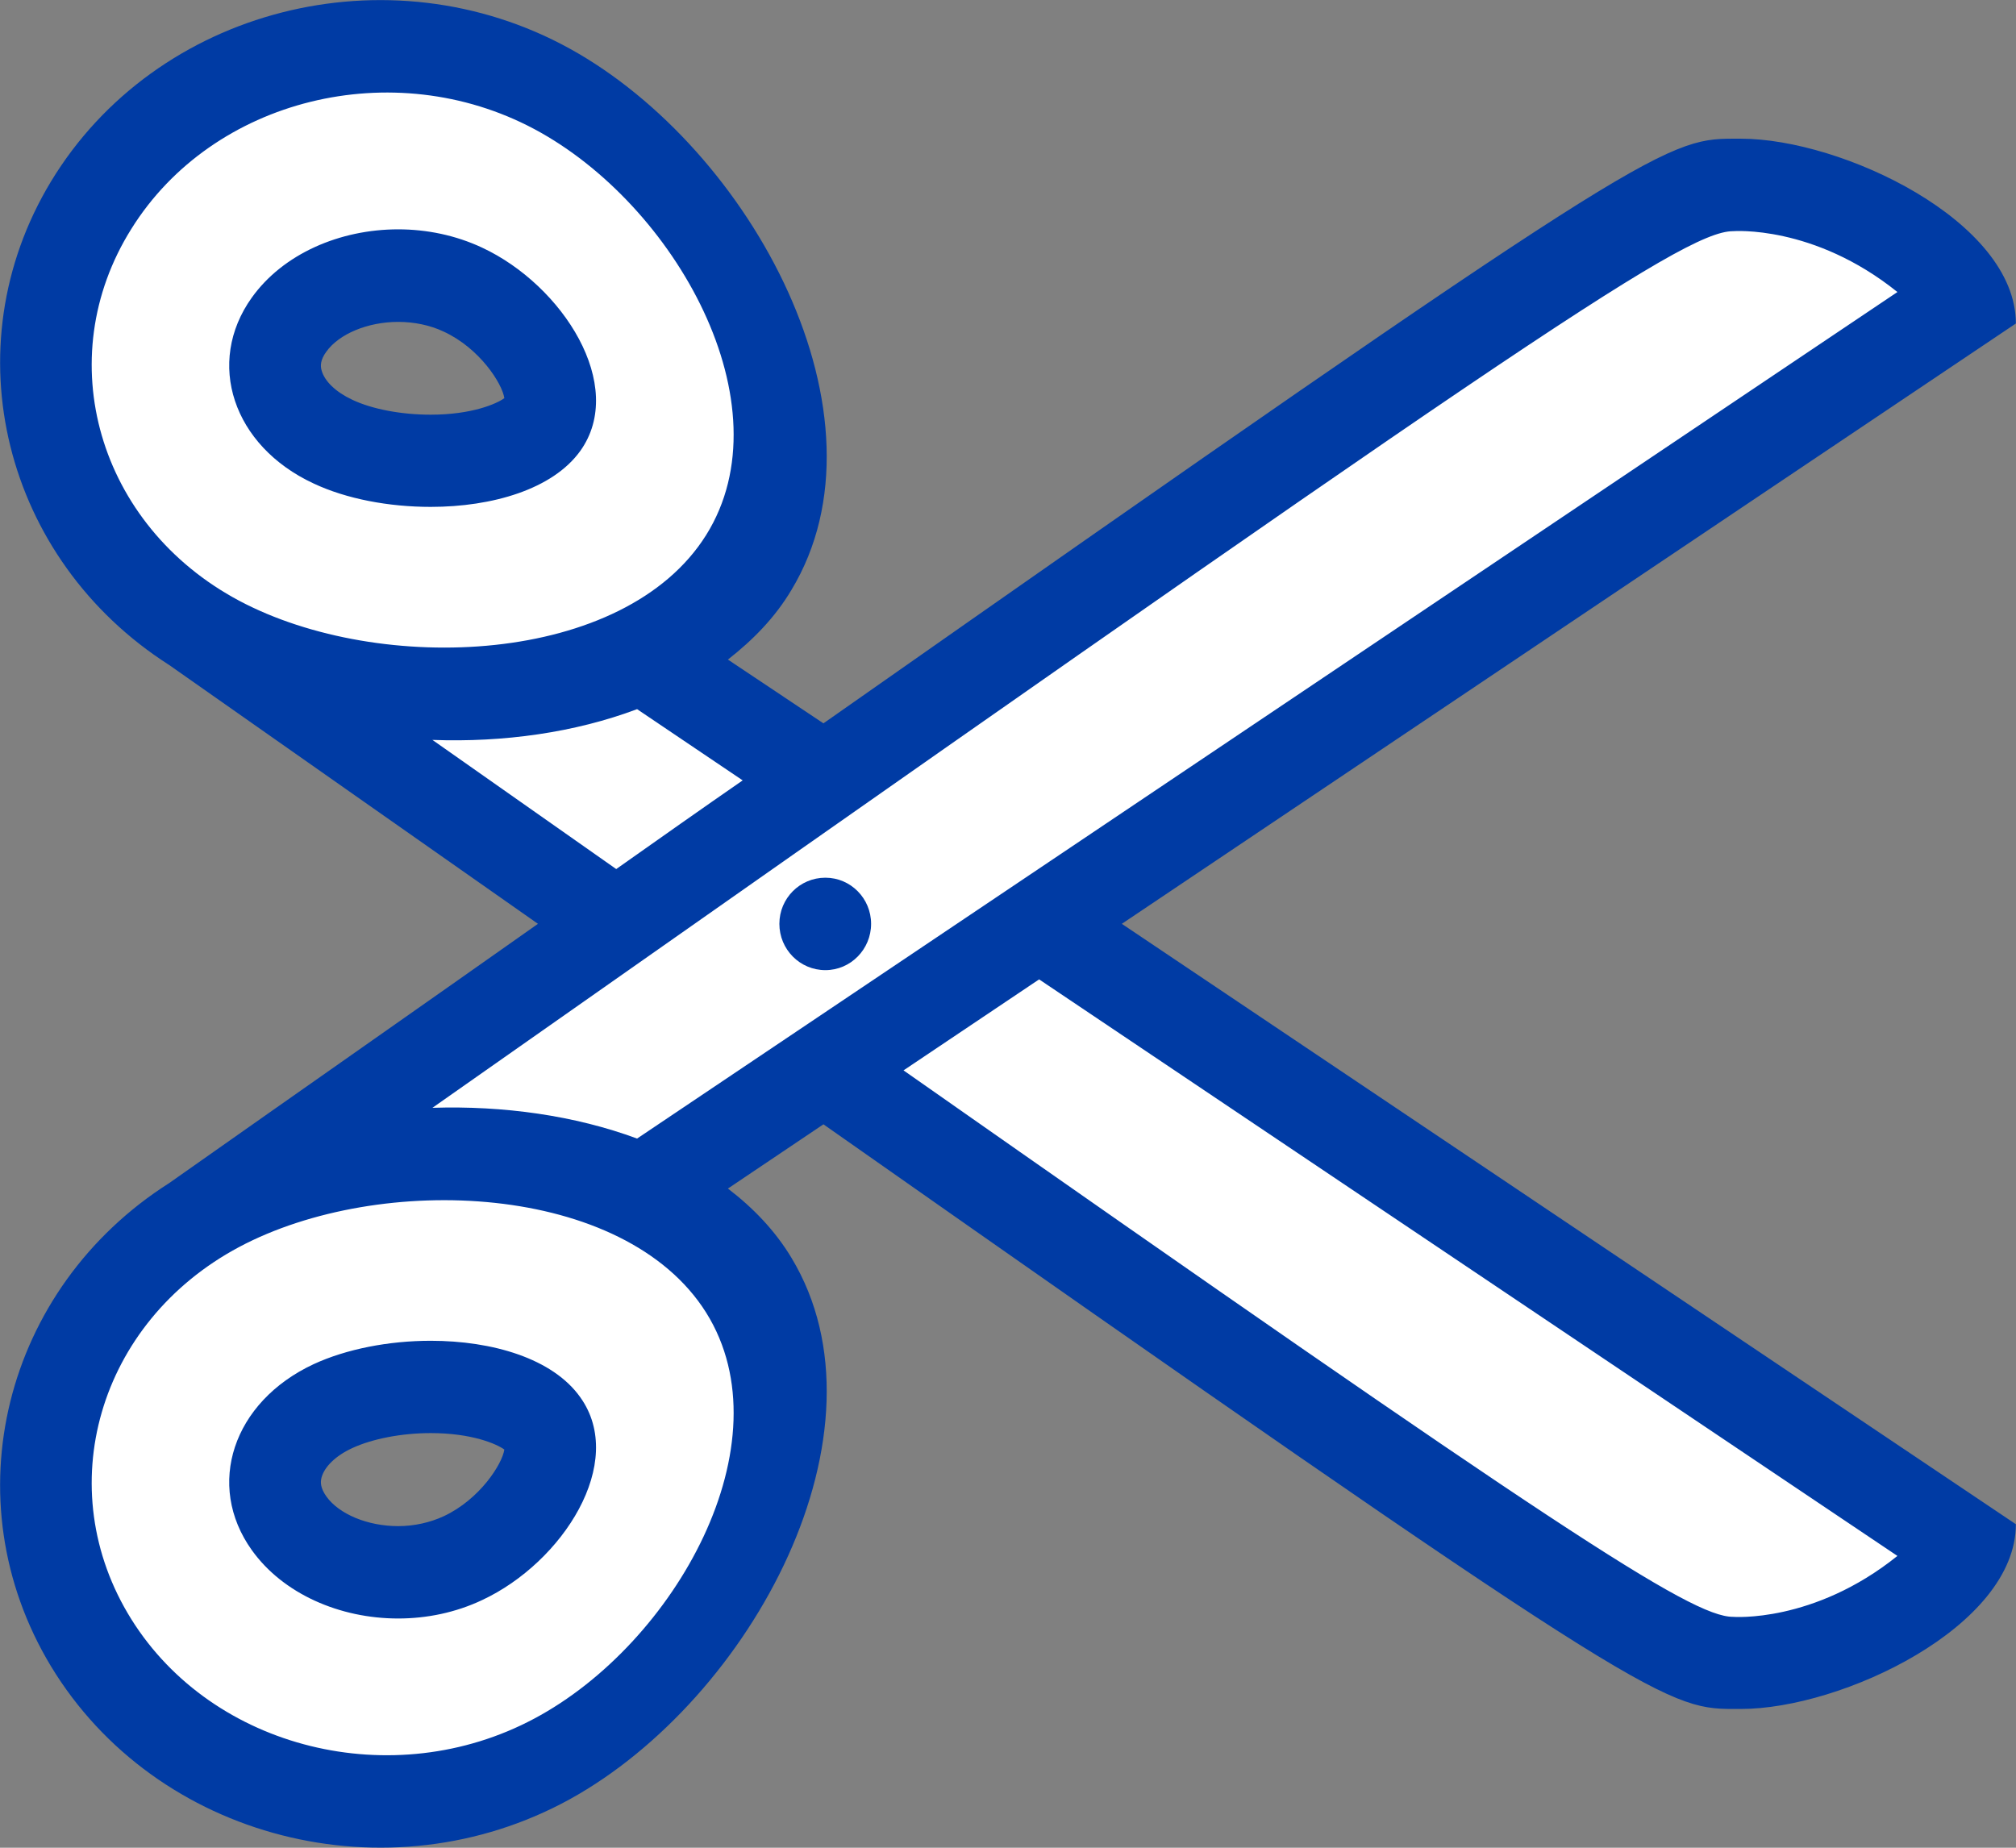
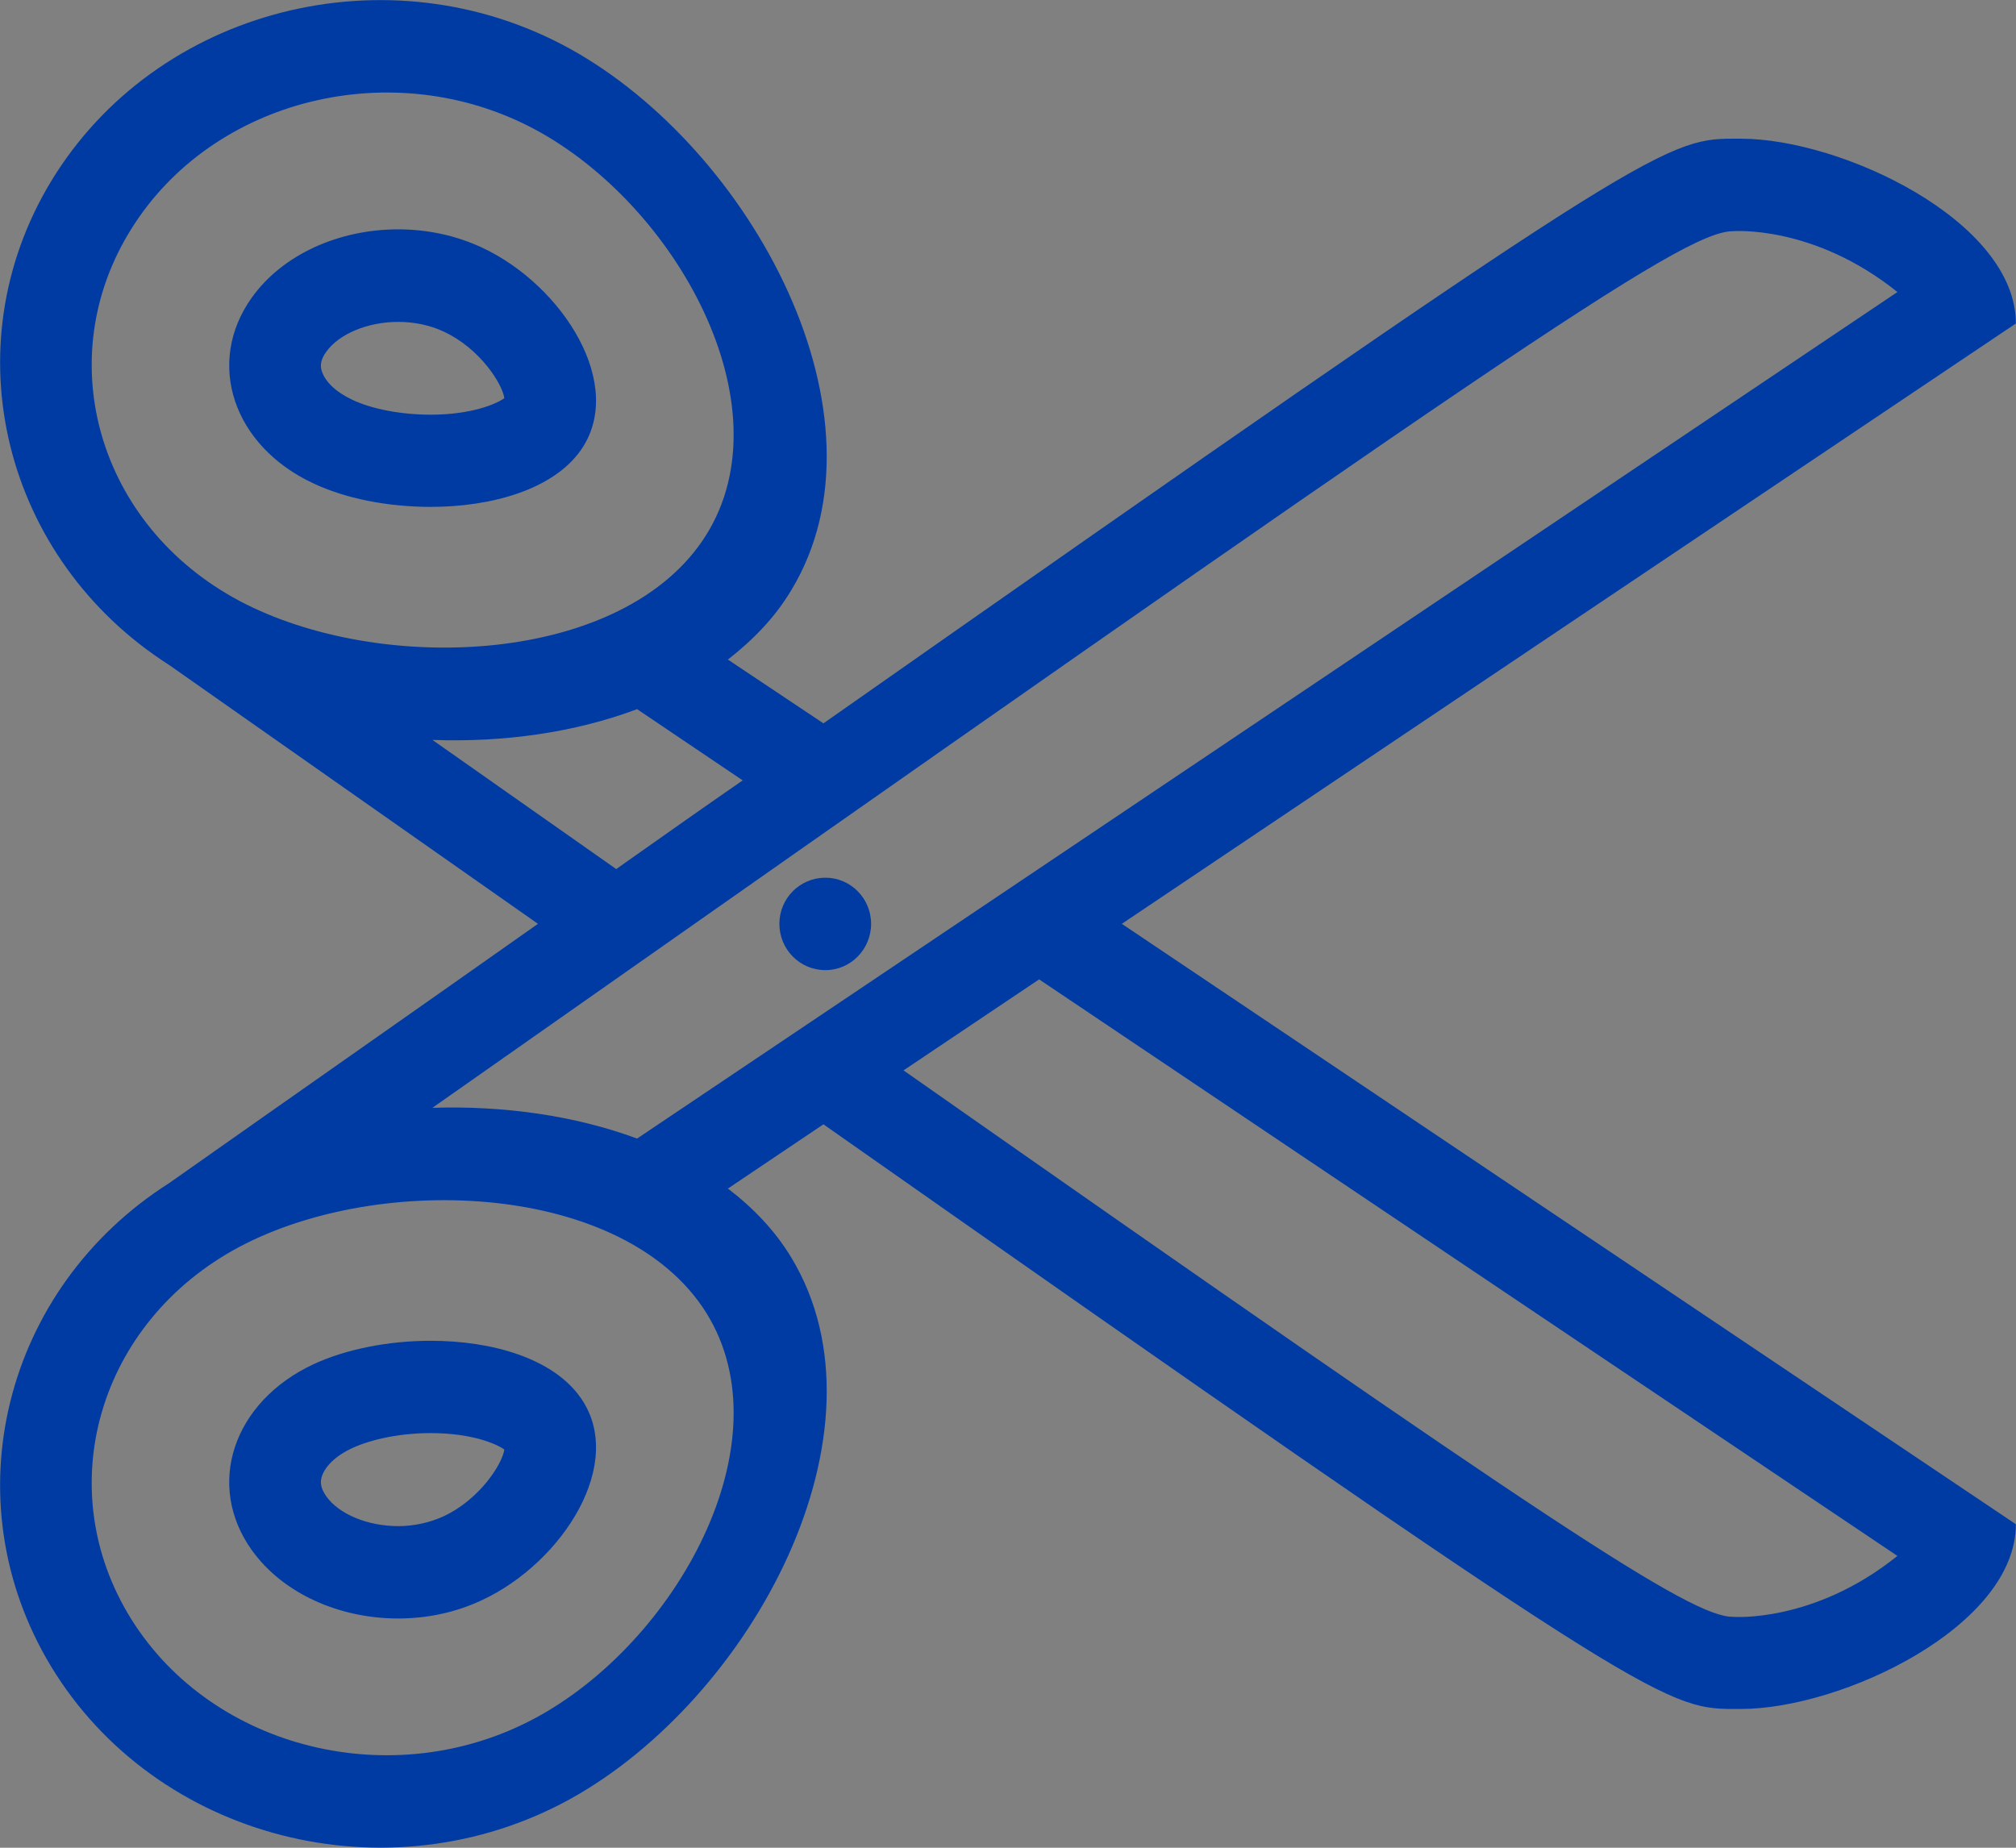
<svg xmlns="http://www.w3.org/2000/svg" width="100%" height="100%" viewBox="0 0 120 110" version="1.1" xml:space="preserve" style="fill-rule:evenodd;clip-rule:evenodd;stroke-linejoin:round;stroke-miterlimit:2;">
  <rect x="0" y="0" width="120" height="110" fill="#808080" stroke="none" />
-   <path d="M20.448,2.733L12.041,5.503L5.453,11.736L3.044,19.159L3.044,27.008L7.253,34.26L20.448,42.216L35.476,55L8.845,74.023L3.044,87.975L5.453,97.288L16.752,106.309L28.529,106.309L38.342,100.244L45.437,90.857L45.437,79.822L40.961,72.729L38.342,71.451L49.121,64.11L100.203,97.288L108.506,98.392L114.028,95.245L116.648,90.857L62.787,55L116.648,18.125L112.948,13.748L105.75,11.736L101.196,11.736L49.121,46.976L39.605,38.551L45.437,28.782L43.668,18.125L38.342,9.388L28.529,2.733L20.448,2.733ZM24.48,81.822C29.275,81.822 33.169,84.585 33.169,87.988C33.169,91.391 29.275,94.154 24.48,94.154C19.684,94.154 15.791,91.391 15.791,87.988C15.791,84.585 19.684,81.822 24.48,81.822ZM23.974,15.864C28.49,15.864 32.157,18.627 32.157,22.03C32.157,25.433 28.49,28.197 23.974,28.197C19.457,28.197 15.791,25.433 15.791,22.03C15.791,18.627 19.457,15.864 23.974,15.864Z" style="fill:white;" />
  <g transform="matrix(3.529,0,0,3.548,49.13,57.744)">
    <path d="M0,-1.548C-0.431,-1.548 -0.776,-1.201 -0.776,-0.774C-0.776,-0.346 -0.431,0.003 0,0.003C0.426,0.003 0.771,-0.346 0.771,-0.774C0.771,-1.201 0.426,-1.548 0,-1.548M18.082,9.832C16.666,10.964 15.308,10.854 15.308,10.854C14.599,10.854 12.334,9.366 1.318,1.685L3.605,0.158L18.082,9.832ZM-3.176,2.829C-4.226,2.442 -5.429,2.275 -6.628,2.313C11.38,-10.267 14.454,-12.396 15.308,-12.396C15.308,-12.396 16.666,-12.508 18.082,-11.375L-3.176,2.829ZM-4.911,12.562C-7.289,13.825 -10.333,13.079 -11.706,10.895C-13.082,8.704 -12.268,5.91 -9.887,4.648C-7.505,3.388 -3.387,3.568 -2.011,5.75C-0.637,7.934 -2.53,11.302 -4.911,12.562M-6.628,-3.86C-5.429,-3.816 -4.226,-3.983 -3.176,-4.376L-1.395,-3.181C-2.075,-2.713 -2.789,-2.212 -3.528,-1.693C-4.514,-2.381 -5.533,-3.094 -6.628,-3.86M-9.887,-6.195C-12.268,-7.456 -13.082,-10.252 -11.706,-12.435C-10.333,-14.625 -7.289,-15.37 -4.911,-14.11C-2.53,-12.848 -0.637,-9.482 -2.011,-7.298C-3.387,-5.11 -7.505,-4.936 -9.887,-6.195M20.08,-10.847C20.08,-12.563 17.148,-13.948 15.44,-13.948L15.308,-13.948C14.151,-13.948 13.726,-13.736 -0.033,-4.138L-1.644,-5.208C-1.217,-5.54 -0.848,-5.916 -0.574,-6.374C1.195,-9.284 -1.243,-13.772 -4.308,-15.457C-7.371,-17.138 -11.292,-16.14 -13.063,-13.228C-14.76,-10.431 -13.855,-6.885 -11.067,-5.116C-8.783,-3.522 -6.73,-2.086 -4.848,-0.774C-6.724,0.543 -8.796,1.984 -11.068,3.576C-13.856,5.339 -14.76,8.883 -13.063,11.682C-11.292,14.593 -7.371,15.59 -4.308,13.913C-1.243,12.228 1.195,7.738 -0.574,4.827C-0.848,4.375 -1.217,3.992 -1.644,3.668L-0.033,2.59C13.714,12.19 14.151,12.4 15.308,12.4L15.44,12.4C17.148,12.4 20.08,11.015 20.08,9.3L5,-0.774L20.08,-10.847ZM-6.44,9.167C-6.669,9.272 -6.935,9.332 -7.206,9.332C-7.719,9.332 -8.203,9.132 -8.417,8.834C-8.522,8.687 -8.517,8.59 -8.499,8.519C-8.45,8.334 -8.257,8.15 -7.983,8.024C-7.646,7.868 -7.151,7.771 -6.657,7.771C-5.96,7.771 -5.544,7.954 -5.415,8.047C-5.449,8.286 -5.827,8.883 -6.44,9.167M-6.657,6.222C-7.365,6.222 -8.081,6.361 -8.633,6.615C-9.994,7.247 -10.459,8.642 -9.675,9.734C-9.147,10.469 -8.19,10.882 -7.206,10.882C-6.724,10.882 -6.237,10.783 -5.79,10.573C-4.429,9.941 -3.348,8.263 -4.134,7.17C-4.599,6.517 -5.62,6.222 -6.657,6.222M-6.657,-9.317C-7.151,-9.317 -7.646,-9.409 -7.983,-9.569C-8.257,-9.697 -8.45,-9.879 -8.499,-10.066C-8.517,-10.133 -8.522,-10.233 -8.417,-10.375C-8.203,-10.672 -7.719,-10.874 -7.206,-10.874C-6.935,-10.874 -6.669,-10.819 -6.44,-10.712C-5.827,-10.431 -5.449,-9.834 -5.415,-9.594C-5.544,-9.501 -5.96,-9.317 -6.657,-9.317M-5.79,-12.12C-6.237,-12.328 -6.724,-12.427 -7.206,-12.427C-8.19,-12.427 -9.147,-12.016 -9.675,-11.281C-10.459,-10.19 -9.994,-8.792 -8.633,-8.163C-8.081,-7.904 -7.365,-7.77 -6.657,-7.77C-5.62,-7.77 -4.599,-8.065 -4.134,-8.709C-3.348,-9.803 -4.429,-11.488 -5.79,-12.12" style="fill:rgb(0,59,164);fill-rule:nonzero;" />
  </g>
</svg>